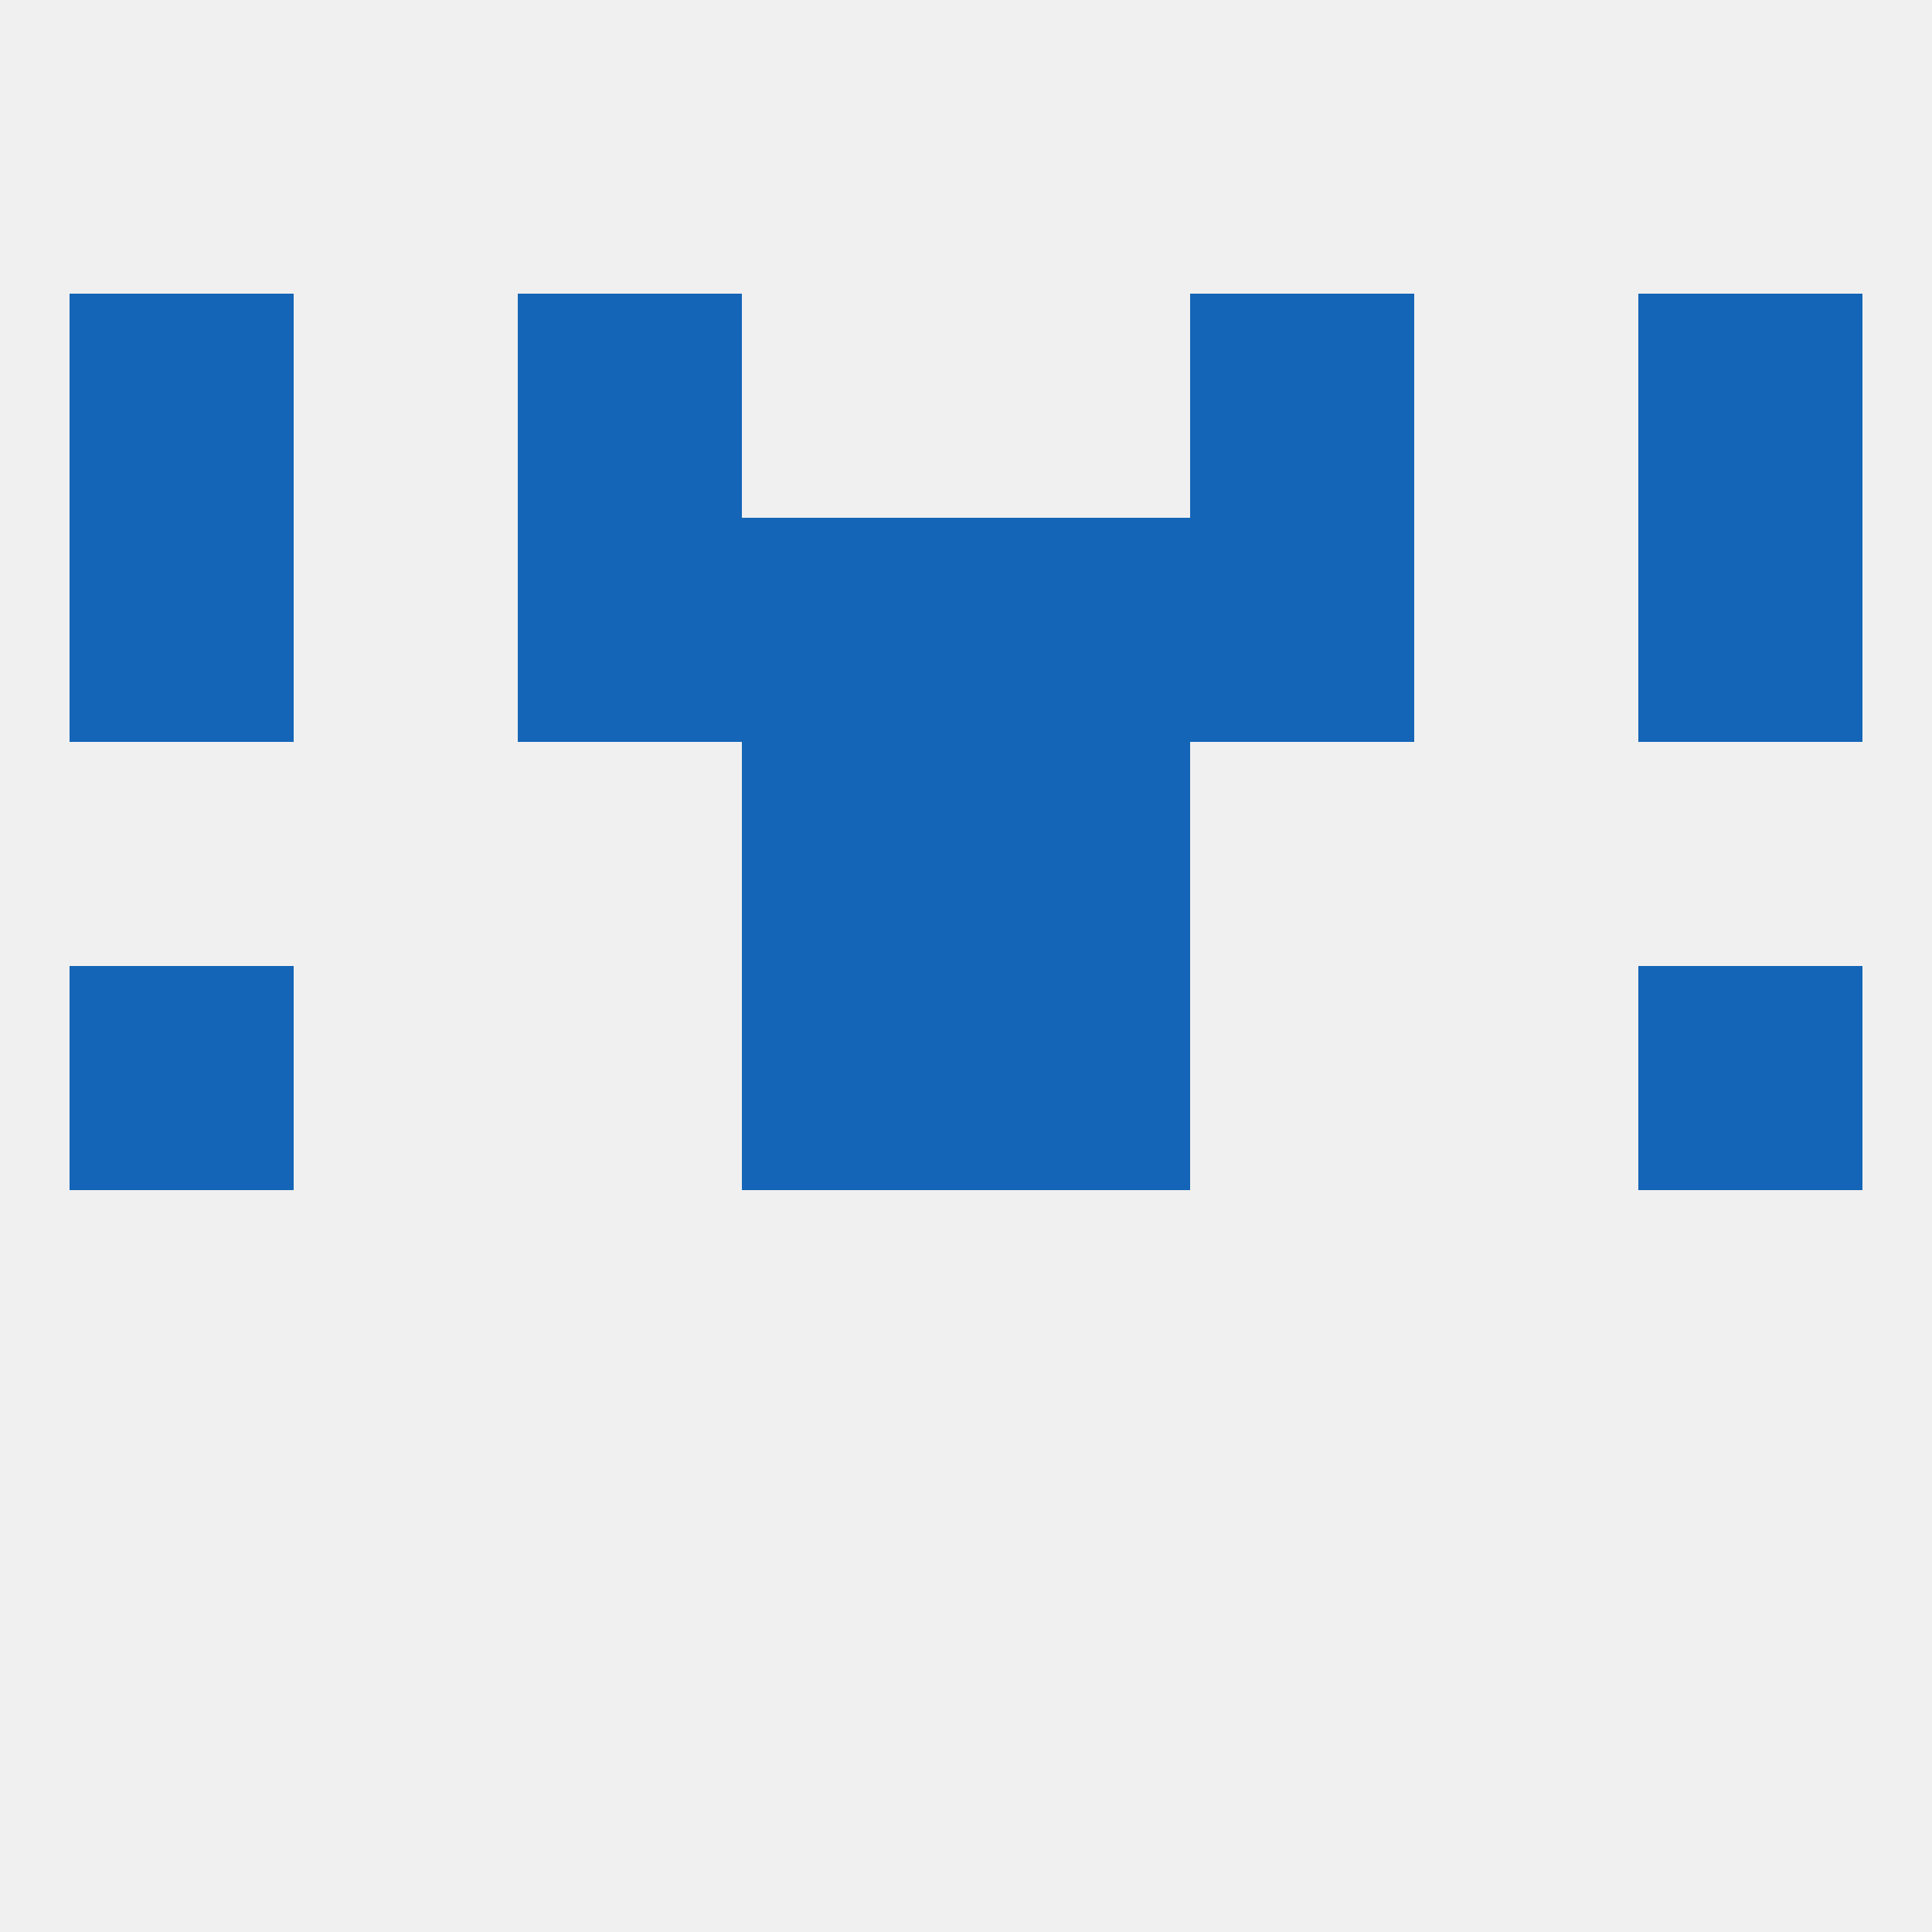
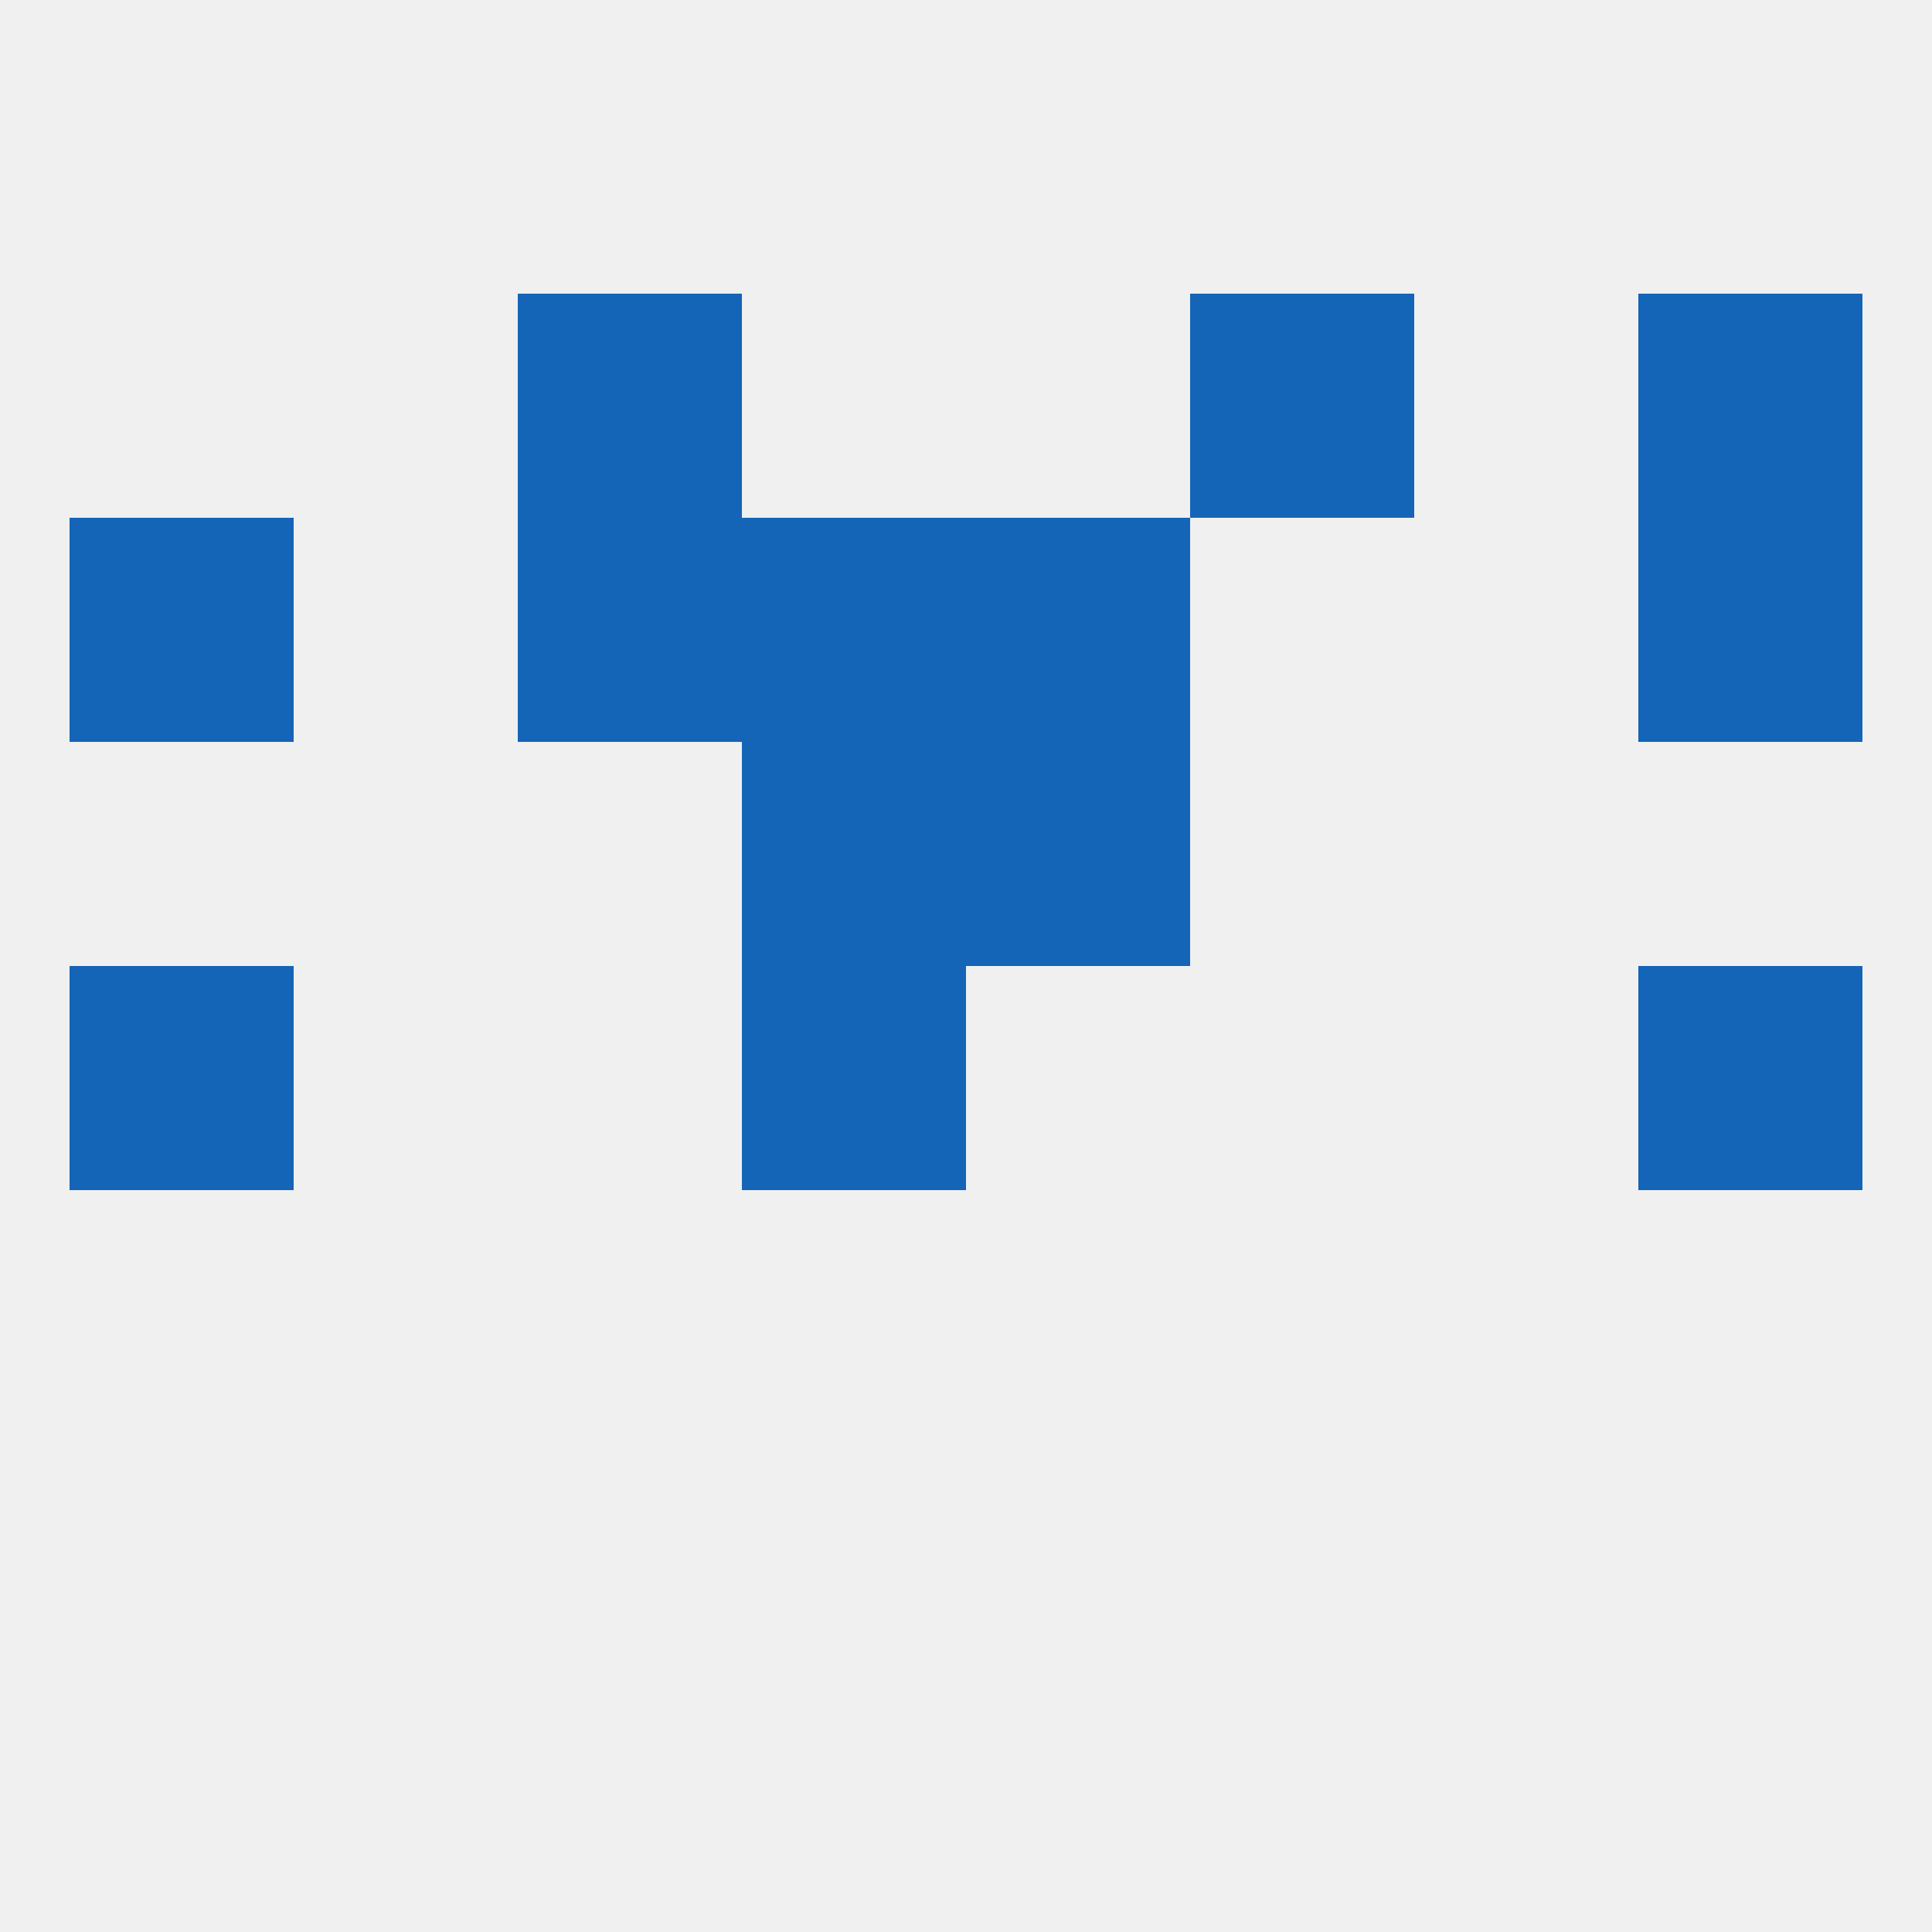
<svg xmlns="http://www.w3.org/2000/svg" version="1.1" baseprofile="full" width="250" height="250" viewBox="0 0 250 250">
  <rect width="100%" height="100%" fill="rgba(240,240,240,255)" />
-   <rect x="9" y="38" width="29" height="29" fill="rgba(20,101,183,255)" />
  <rect x="212" y="38" width="29" height="29" fill="rgba(20,101,183,255)" />
  <rect x="67" y="38" width="29" height="29" fill="rgba(20,101,183,255)" />
  <rect x="154" y="38" width="29" height="29" fill="rgba(20,101,183,255)" />
  <rect x="9" y="125" width="29" height="29" fill="rgba(20,101,183,255)" />
  <rect x="212" y="125" width="29" height="29" fill="rgba(20,101,183,255)" />
  <rect x="96" y="125" width="29" height="29" fill="rgba(20,101,183,255)" />
-   <rect x="125" y="125" width="29" height="29" fill="rgba(20,101,183,255)" />
  <rect x="125" y="96" width="29" height="29" fill="rgba(20,101,183,255)" />
  <rect x="96" y="96" width="29" height="29" fill="rgba(20,101,183,255)" />
  <rect x="67" y="67" width="29" height="29" fill="rgba(20,101,183,255)" />
-   <rect x="154" y="67" width="29" height="29" fill="rgba(20,101,183,255)" />
  <rect x="96" y="67" width="29" height="29" fill="rgba(20,101,183,255)" />
  <rect x="125" y="67" width="29" height="29" fill="rgba(20,101,183,255)" />
  <rect x="9" y="67" width="29" height="29" fill="rgba(20,101,183,255)" />
  <rect x="212" y="67" width="29" height="29" fill="rgba(20,101,183,255)" />
</svg>